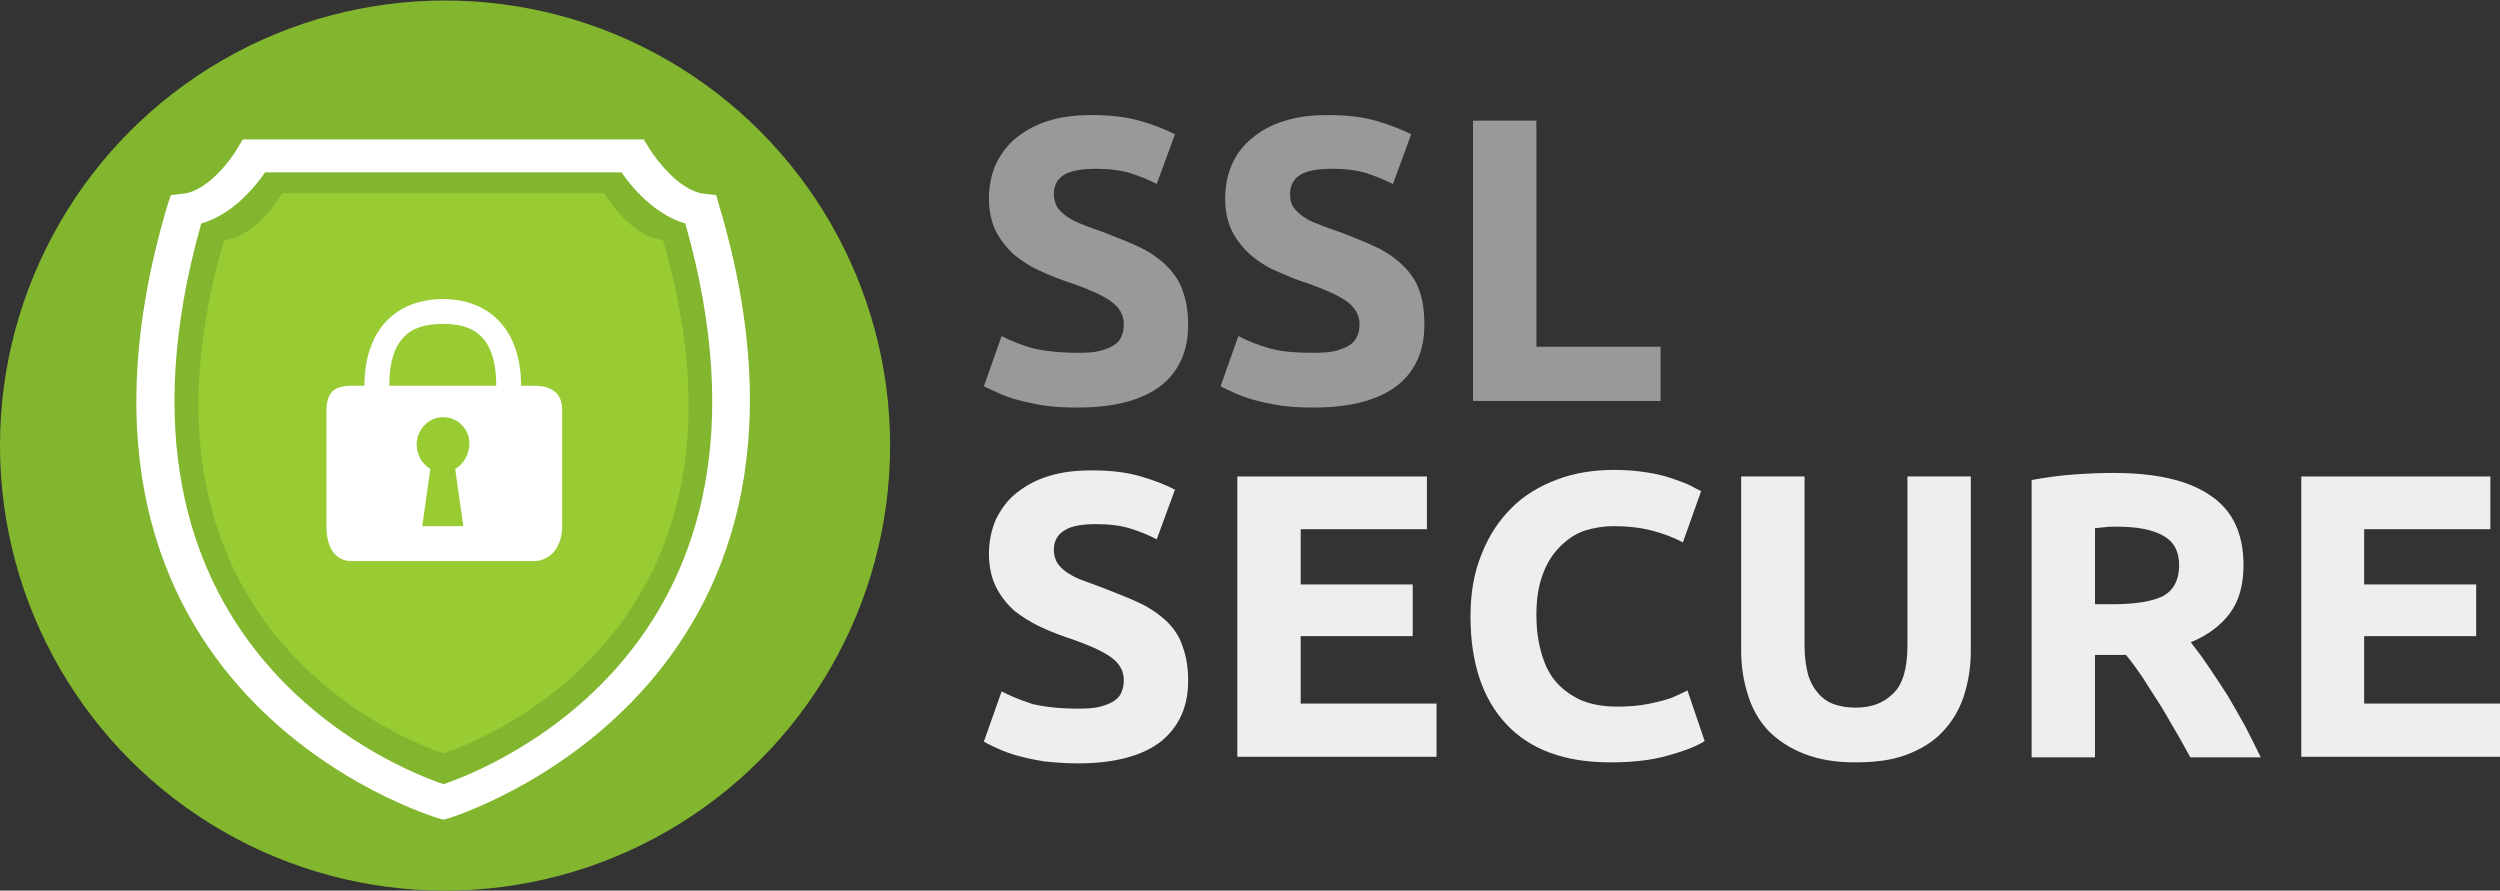
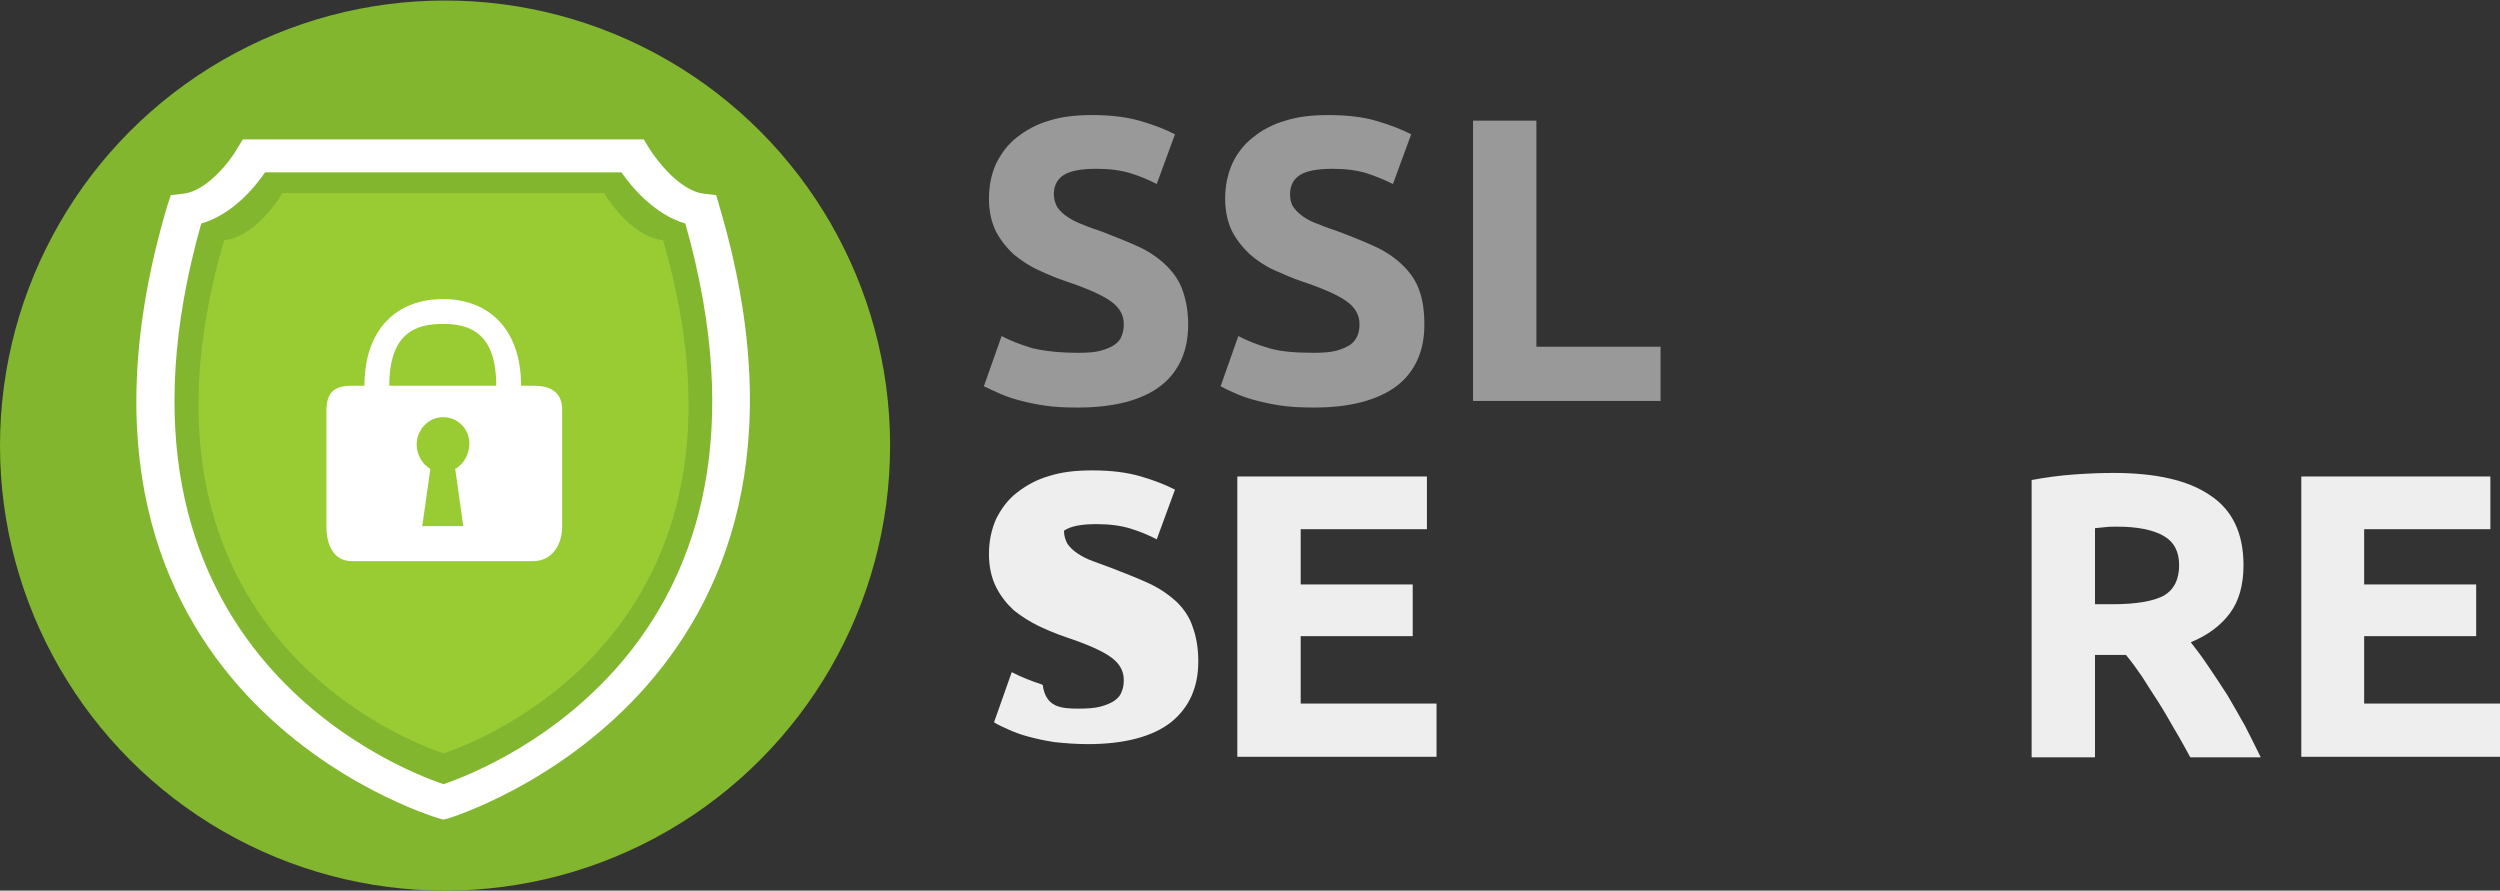
<svg xmlns="http://www.w3.org/2000/svg" version="1.1" id="Capa_1" x="0px" y="0px" viewBox="0 0 493.2 175.7" style="enable-background:new 0 0 493.2 175.7;" xml:space="preserve">
  <rect x="0" y="0" width="493.2" height="175.7" fill="#333333" stroke="none" />
  <style type="text/css">
	.st0{fill-rule:evenodd;clip-rule:evenodd;fill:#82B62E;}
	.st1{fill-rule:evenodd;clip-rule:evenodd;fill:#99CC33;}
	.st2{fill-rule:evenodd;clip-rule:evenodd;fill:#FFFFFF;}
	.st3{fill-rule:evenodd;clip-rule:evenodd;fill:#999999;}
	.st4{fill-rule:evenodd;clip-rule:evenodd;fill:#EEEEEE;}
</style>
  <g>
    <circle class="st0" cx="87.8" cy="87.9" r="87.8" />
    <g>
      <g>
        <path class="st1" d="M119.2,38.1H87.5l0,0H55.7c0,0-4.8,8.5-11.5,9.3c-23.6,81.1,43.3,101.2,43.3,101.2l0,0     c0,0,66.9-20.1,43.3-101.2C124.1,46.6,119.2,38.1,119.2,38.1z" />
        <path class="st2" d="M141.9,40.6l-0.6-2.1l-2.5-0.3c-4.8-0.6-9.4-6.8-10.7-8.9l-1.1-1.8H47.9l-1.1,1.8c-1.2,2.2-5.9,8.4-10.6,8.9     l-2.5,0.3L33,40.6C4.4,137.2,85.6,161.1,86.4,161.4l1.1,0.3l1.1-0.3C89.4,161.1,170.3,136.4,141.9,40.6z M87.5,154.7     c-9.8-3.3-71.2-27.8-47.8-110.6c6.2-1.8,10.6-7.2,12.6-10.1h70.3c2,2.9,6.5,8.3,12.6,10.1C158.7,126.9,97.2,151.4,87.5,154.7z" />
      </g>
      <path class="st2" d="M105.3,76.1h-2.5c0-11.3-6.5-17.1-15.4-17.1c-9,0-15.5,5.8-15.5,17.1h-2.5c-3.6,0-5,1.4-5,5v22.8    c0,3.6,1.4,6.8,5,6.8h35.8c3.6,0,5.7-3.1,5.7-6.8V81.1C111,77.5,108.8,76.1,105.3,76.1z M91.4,103.8h-8.1l1.6-11.3    c-1.6-0.9-2.7-2.8-2.7-4.8c0-2.9,2.3-5.4,5.2-5.4c2.9,0,5.2,2.3,5.2,5.2c0,2-1.1,4.1-2.8,5L91.4,103.8z M76.8,76.1    c0-10.5,5.3-12.2,10.6-12.2c5.2,0,10.5,1.7,10.5,12.2H76.8z" />
    </g>
    <path class="st3" d="M212.8,69.6c1.7,0,3.2-0.1,4.3-0.4c1.1-0.3,2.1-0.7,2.8-1.2c0.7-0.5,1.2-1.1,1.4-1.8c0.3-0.7,0.4-1.4,0.4-2.3   c0-1.8-0.9-3.3-2.6-4.5s-4.6-2.5-8.8-3.9c-1.8-0.6-3.7-1.4-5.4-2.2c-1.8-0.8-3.4-1.9-4.9-3.1c-1.4-1.3-2.6-2.8-3.5-4.5   c-0.9-1.8-1.4-4-1.4-6.5c0-2.6,0.5-4.9,1.4-6.9c1-2,2.3-3.8,4.1-5.2c1.8-1.4,3.9-2.6,6.4-3.3c2.5-0.8,5.3-1.1,8.5-1.1   c3.7,0,6.9,0.4,9.6,1.2c2.7,0.8,5,1.7,6.7,2.6l-3.6,9.8c-1.5-0.8-3.2-1.5-5.1-2.1c-1.9-0.6-4.2-0.9-6.8-0.9c-3,0-5.1,0.4-6.4,1.2   c-1.3,0.8-2,2.1-2,3.8c0,1,0.3,1.9,0.7,2.6c0.5,0.7,1.1,1.3,2,1.9c0.9,0.6,1.9,1.1,3,1.5c1.1,0.5,2.4,0.9,3.8,1.4   c2.8,1.1,5.4,2.1,7.5,3.1c2.1,1,3.9,2.3,5.3,3.7c1.4,1.4,2.5,3,3.1,4.8c0.7,1.9,1.1,4.1,1.1,6.8c0,5.1-1.8,9.2-5.4,12   c-3.6,2.8-9.1,4.3-16.4,4.3c-2.5,0-4.7-0.1-6.6-0.4c-2-0.3-3.7-0.7-5.2-1.1c-1.5-0.4-2.8-0.9-3.9-1.4c-1.1-0.5-2-0.9-2.8-1.3   l3.5-9.9c1.7,0.9,3.7,1.7,6.1,2.4C206.3,69.3,209.2,69.6,212.8,69.6z" />
    <path class="st3" d="M259.2,69.6c1.8,0,3.2-0.1,4.4-0.4c1.1-0.3,2-0.7,2.8-1.2c0.7-0.5,1.1-1.1,1.4-1.8c0.3-0.7,0.4-1.4,0.4-2.3   c0-1.8-0.9-3.3-2.6-4.5c-1.7-1.2-4.6-2.5-8.8-3.9c-1.8-0.6-3.6-1.4-5.4-2.2c-1.8-0.8-3.4-1.9-4.8-3.1c-1.4-1.3-2.6-2.8-3.5-4.5   c-0.9-1.8-1.4-4-1.4-6.5c0-2.6,0.5-4.9,1.4-6.9c0.9-2,2.3-3.8,4.1-5.2c1.7-1.4,3.9-2.6,6.4-3.3c2.5-0.8,5.3-1.1,8.5-1.1   c3.7,0,7,0.4,9.6,1.2c2.7,0.8,5,1.7,6.7,2.6l-3.6,9.8c-1.6-0.8-3.3-1.5-5.1-2.1c-1.9-0.6-4.2-0.9-6.8-0.9c-3,0-5.1,0.4-6.4,1.2   c-1.3,0.8-2,2.1-2,3.8c0,1,0.2,1.9,0.7,2.6c0.5,0.7,1.1,1.3,2,1.9c0.9,0.6,1.9,1.1,3.1,1.5c1.1,0.5,2.4,0.9,3.8,1.4   c2.9,1.1,5.4,2.1,7.5,3.1c2.1,1,3.9,2.3,5.3,3.7c1.4,1.4,2.5,3,3.1,4.8c0.7,1.9,1,4.1,1,6.8c0,5.1-1.8,9.2-5.4,12   c-3.7,2.8-9.1,4.3-16.4,4.3c-2.4,0-4.6-0.1-6.6-0.4c-2-0.3-3.7-0.7-5.2-1.1c-1.5-0.4-2.8-0.9-3.9-1.4c-1.1-0.5-2-0.9-2.7-1.3   l3.5-9.9c1.7,0.9,3.7,1.7,6.1,2.4S255.7,69.6,259.2,69.6z" />
    <polygon class="st3" points="327.6,68.4 327.6,79.1 290.6,79.1 290.6,23.8 303.1,23.8 303.1,68.4  " />
-     <path class="st4" d="M212.8,139.8c1.7,0,3.2-0.1,4.3-0.4c1.1-0.3,2.1-0.7,2.8-1.2c0.7-0.5,1.2-1.1,1.4-1.8c0.3-0.7,0.4-1.4,0.4-2.3   c0-1.8-0.9-3.3-2.6-4.5c-1.7-1.2-4.6-2.5-8.8-3.9c-1.8-0.6-3.7-1.4-5.4-2.2c-1.8-0.9-3.4-1.9-4.9-3.1c-1.4-1.3-2.6-2.8-3.5-4.6   c-0.9-1.8-1.4-4-1.4-6.5c0-2.6,0.5-4.8,1.4-6.9c1-2,2.3-3.8,4.1-5.2c1.8-1.4,3.9-2.6,6.4-3.3c2.5-0.8,5.3-1.1,8.5-1.1   c3.7,0,6.9,0.4,9.6,1.2c2.7,0.8,5,1.7,6.7,2.6l-3.6,9.8c-1.5-0.8-3.2-1.5-5.1-2.1c-1.9-0.6-4.2-0.9-6.8-0.9c-3,0-5.1,0.4-6.4,1.3   c-1.3,0.8-2,2.1-2,3.8c0,1,0.3,1.9,0.7,2.6c0.5,0.7,1.1,1.3,2,1.9c0.9,0.6,1.9,1.1,3,1.5c1.1,0.4,2.4,0.9,3.8,1.4   c2.8,1.1,5.4,2.1,7.5,3.1c2.1,1,3.9,2.3,5.3,3.6c1.4,1.4,2.5,3,3.1,4.9c0.7,1.9,1.1,4.1,1.1,6.8c0,5.1-1.8,9.1-5.4,12   c-3.6,2.8-9.1,4.3-16.4,4.3c-2.5,0-4.7-0.2-6.6-0.4c-2-0.3-3.7-0.7-5.2-1.1c-1.5-0.4-2.8-0.9-3.9-1.4c-1.1-0.5-2-0.9-2.8-1.4   l3.5-9.9c1.7,0.9,3.7,1.7,6.1,2.5C206.3,139.5,209.2,139.8,212.8,139.8z" />
+     <path class="st4" d="M212.8,139.8c1.7,0,3.2-0.1,4.3-0.4c1.1-0.3,2.1-0.7,2.8-1.2c0.7-0.5,1.2-1.1,1.4-1.8c0.3-0.7,0.4-1.4,0.4-2.3   c0-1.8-0.9-3.3-2.6-4.5c-1.7-1.2-4.6-2.5-8.8-3.9c-1.8-0.6-3.7-1.4-5.4-2.2c-1.8-0.9-3.4-1.9-4.9-3.1c-1.4-1.3-2.6-2.8-3.5-4.6   c-0.9-1.8-1.4-4-1.4-6.5c0-2.6,0.5-4.8,1.4-6.9c1-2,2.3-3.8,4.1-5.2c1.8-1.4,3.9-2.6,6.4-3.3c2.5-0.8,5.3-1.1,8.5-1.1   c3.7,0,6.9,0.4,9.6,1.2c2.7,0.8,5,1.7,6.7,2.6l-3.6,9.8c-1.5-0.8-3.2-1.5-5.1-2.1c-1.9-0.6-4.2-0.9-6.8-0.9c-3,0-5.1,0.4-6.4,1.3   c0,1,0.3,1.9,0.7,2.6c0.5,0.7,1.1,1.3,2,1.9c0.9,0.6,1.9,1.1,3,1.5c1.1,0.4,2.4,0.9,3.8,1.4   c2.8,1.1,5.4,2.1,7.5,3.1c2.1,1,3.9,2.3,5.3,3.6c1.4,1.4,2.5,3,3.1,4.9c0.7,1.9,1.1,4.1,1.1,6.8c0,5.1-1.8,9.1-5.4,12   c-3.6,2.8-9.1,4.3-16.4,4.3c-2.5,0-4.7-0.2-6.6-0.4c-2-0.3-3.7-0.7-5.2-1.1c-1.5-0.4-2.8-0.9-3.9-1.4c-1.1-0.5-2-0.9-2.8-1.4   l3.5-9.9c1.7,0.9,3.7,1.7,6.1,2.5C206.3,139.5,209.2,139.8,212.8,139.8z" />
    <polygon class="st4" points="244.1,149.3 244.1,94 281.5,94 281.5,104.4 256.6,104.4 256.6,115.3 278.7,115.3 278.7,125.5    256.6,125.5 256.6,138.8 283.4,138.8 283.4,149.3  " />
-     <path class="st4" d="M317.7,150.4c-9,0-15.8-2.5-20.5-7.5c-4.7-5-7.1-12.1-7.1-21.3c0-4.6,0.7-8.7,2.2-12.3   c1.4-3.6,3.4-6.6,5.9-9.1s5.5-4.3,9-5.6c3.4-1.3,7.2-1.9,11.3-1.9c2.3,0,4.5,0.2,6.4,0.5c1.9,0.3,3.6,0.7,5,1.2   c1.4,0.5,2.6,0.9,3.6,1.4c0.9,0.5,1.7,0.9,2.1,1.1l-3.6,10.1c-1.7-0.9-3.7-1.7-6-2.3s-4.8-0.9-7.7-0.9c-1.9,0-3.8,0.3-5.7,0.9   c-1.8,0.6-3.4,1.7-4.8,3.1s-2.6,3.2-3.4,5.4c-0.9,2.3-1.3,5-1.3,8.2c0,2.6,0.3,4.9,0.9,7.1c0.6,2.2,1.4,4.1,2.7,5.7   c1.3,1.6,2.9,2.8,4.9,3.8c2,0.9,4.5,1.4,7.4,1.4c1.8,0,3.4-0.1,4.8-0.3c1.4-0.2,2.7-0.5,3.9-0.8c1.1-0.3,2.1-0.6,2.9-1   s1.6-0.7,2.3-1.1l3.4,10c-1.7,1.1-4.2,2-7.4,2.9C325.7,150,321.9,150.4,317.7,150.4z" />
-     <path class="st4" d="M365.9,150.4c-3.9,0-7.2-0.6-10-1.7c-2.8-1.1-5.1-2.6-7-4.5c-1.8-1.9-3.2-4.3-4-6.9c-0.9-2.7-1.4-5.7-1.4-8.9   V94h12.5v33.4c0,2.3,0.3,4.1,0.7,5.7c0.5,1.6,1.2,2.8,2.1,3.8c0.9,1,2,1.7,3.2,2.1c1.3,0.4,2.6,0.6,4.1,0.6c3.1,0,5.5-0.9,7.4-2.8   c1.9-1.8,2.8-5,2.8-9.5V94h12.5v34.4c0,3.3-0.5,6.2-1.4,9c-0.9,2.7-2.3,5-4.2,7c-1.9,2-4.2,3.4-7.1,4.5S369.8,150.4,365.9,150.4z" />
    <path class="st4" d="M416.9,93.3c8.3,0,14.7,1.4,19.1,4.4c4.4,2.9,6.6,7.5,6.6,13.8c0,3.9-0.9,7.1-2.7,9.5   c-1.8,2.4-4.3,4.3-7.7,5.7c1.1,1.4,2.3,3,3.5,4.8c1.2,1.8,2.5,3.7,3.7,5.6c1.2,2,2.3,4,3.5,6.1c1.1,2.1,2.1,4.2,3.1,6.2h-13.9   c-1-1.8-2-3.7-3.1-5.5c-1.1-1.9-2.1-3.7-3.2-5.4c-1.1-1.7-2.2-3.4-3.2-5c-1.1-1.6-2.1-3-3.2-4.3h-6.1v20.2h-12.5V94.7   c2.7-0.5,5.5-0.9,8.4-1.1C412,93.4,414.6,93.3,416.9,93.3z M417.7,103.9c-0.9,0-1.7,0-2.4,0.1c-0.7,0.1-1.4,0.1-2,0.2v15h3.5   c4.7,0,8-0.6,10.1-1.7c2-1.2,3-3.2,3-6c0-2.7-1-4.6-3.1-5.8C424.7,104.5,421.6,103.9,417.7,103.9z" />
    <polygon class="st4" points="454,149.3 454,94 491.3,94 491.3,104.4 466.4,104.4 466.4,115.3 488.5,115.3 488.5,125.5 466.4,125.5    466.4,138.8 493.2,138.8 493.2,149.3  " />
  </g>
</svg>